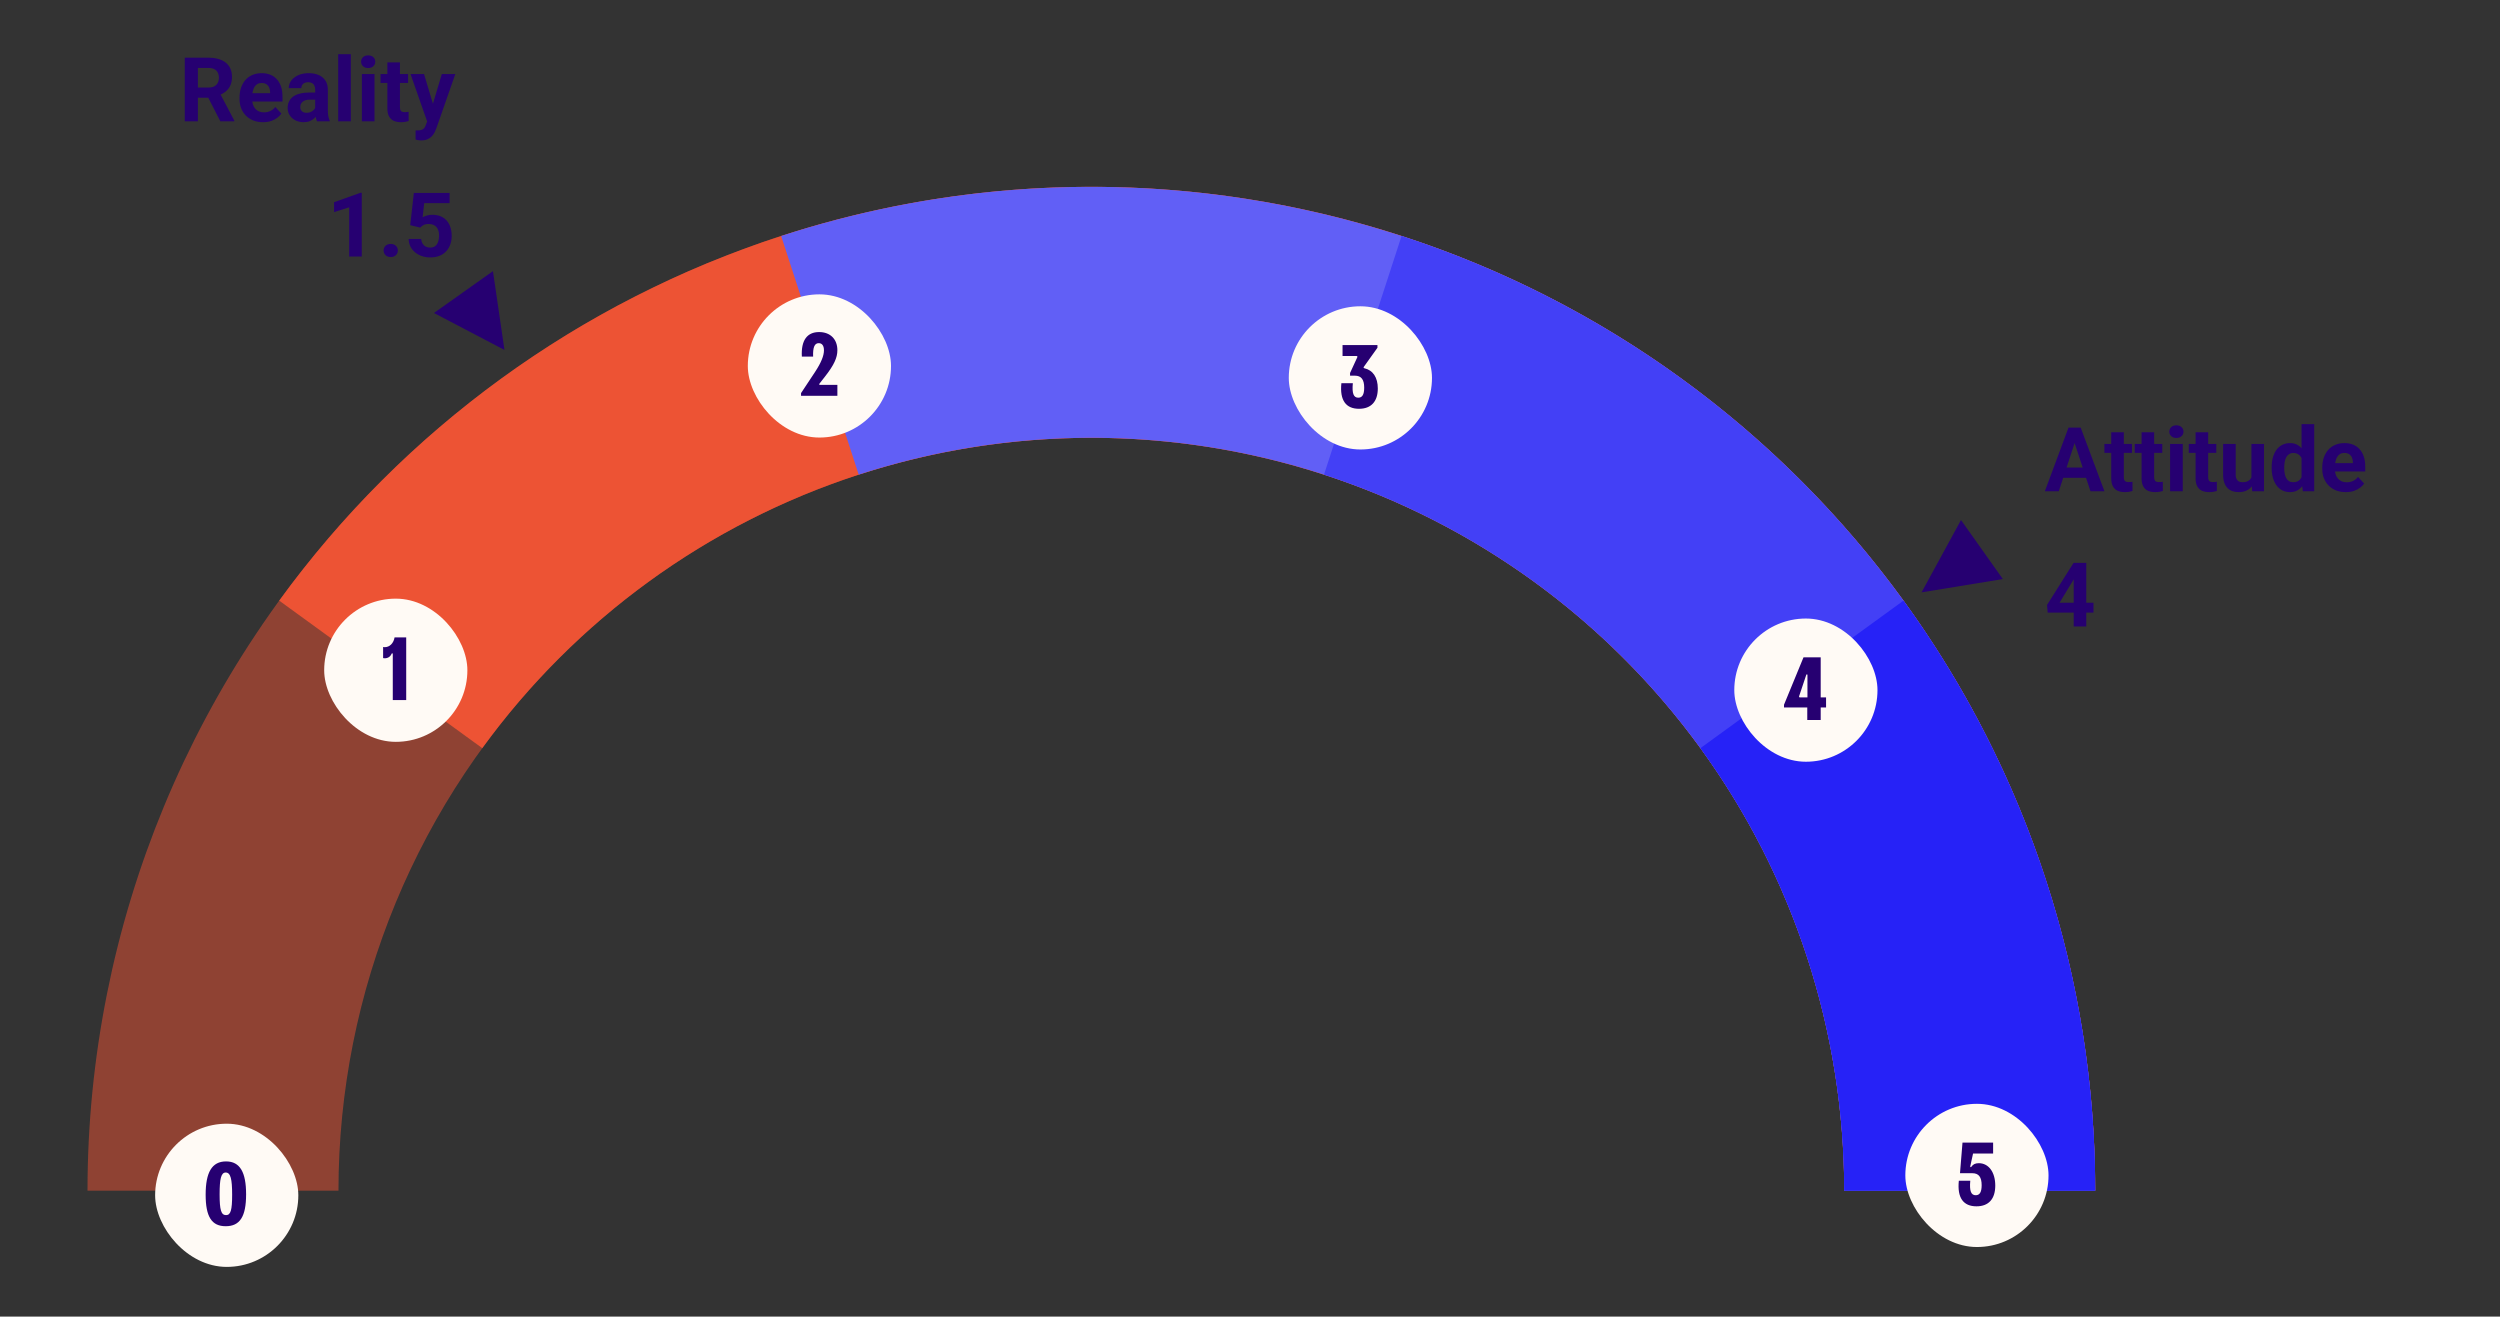
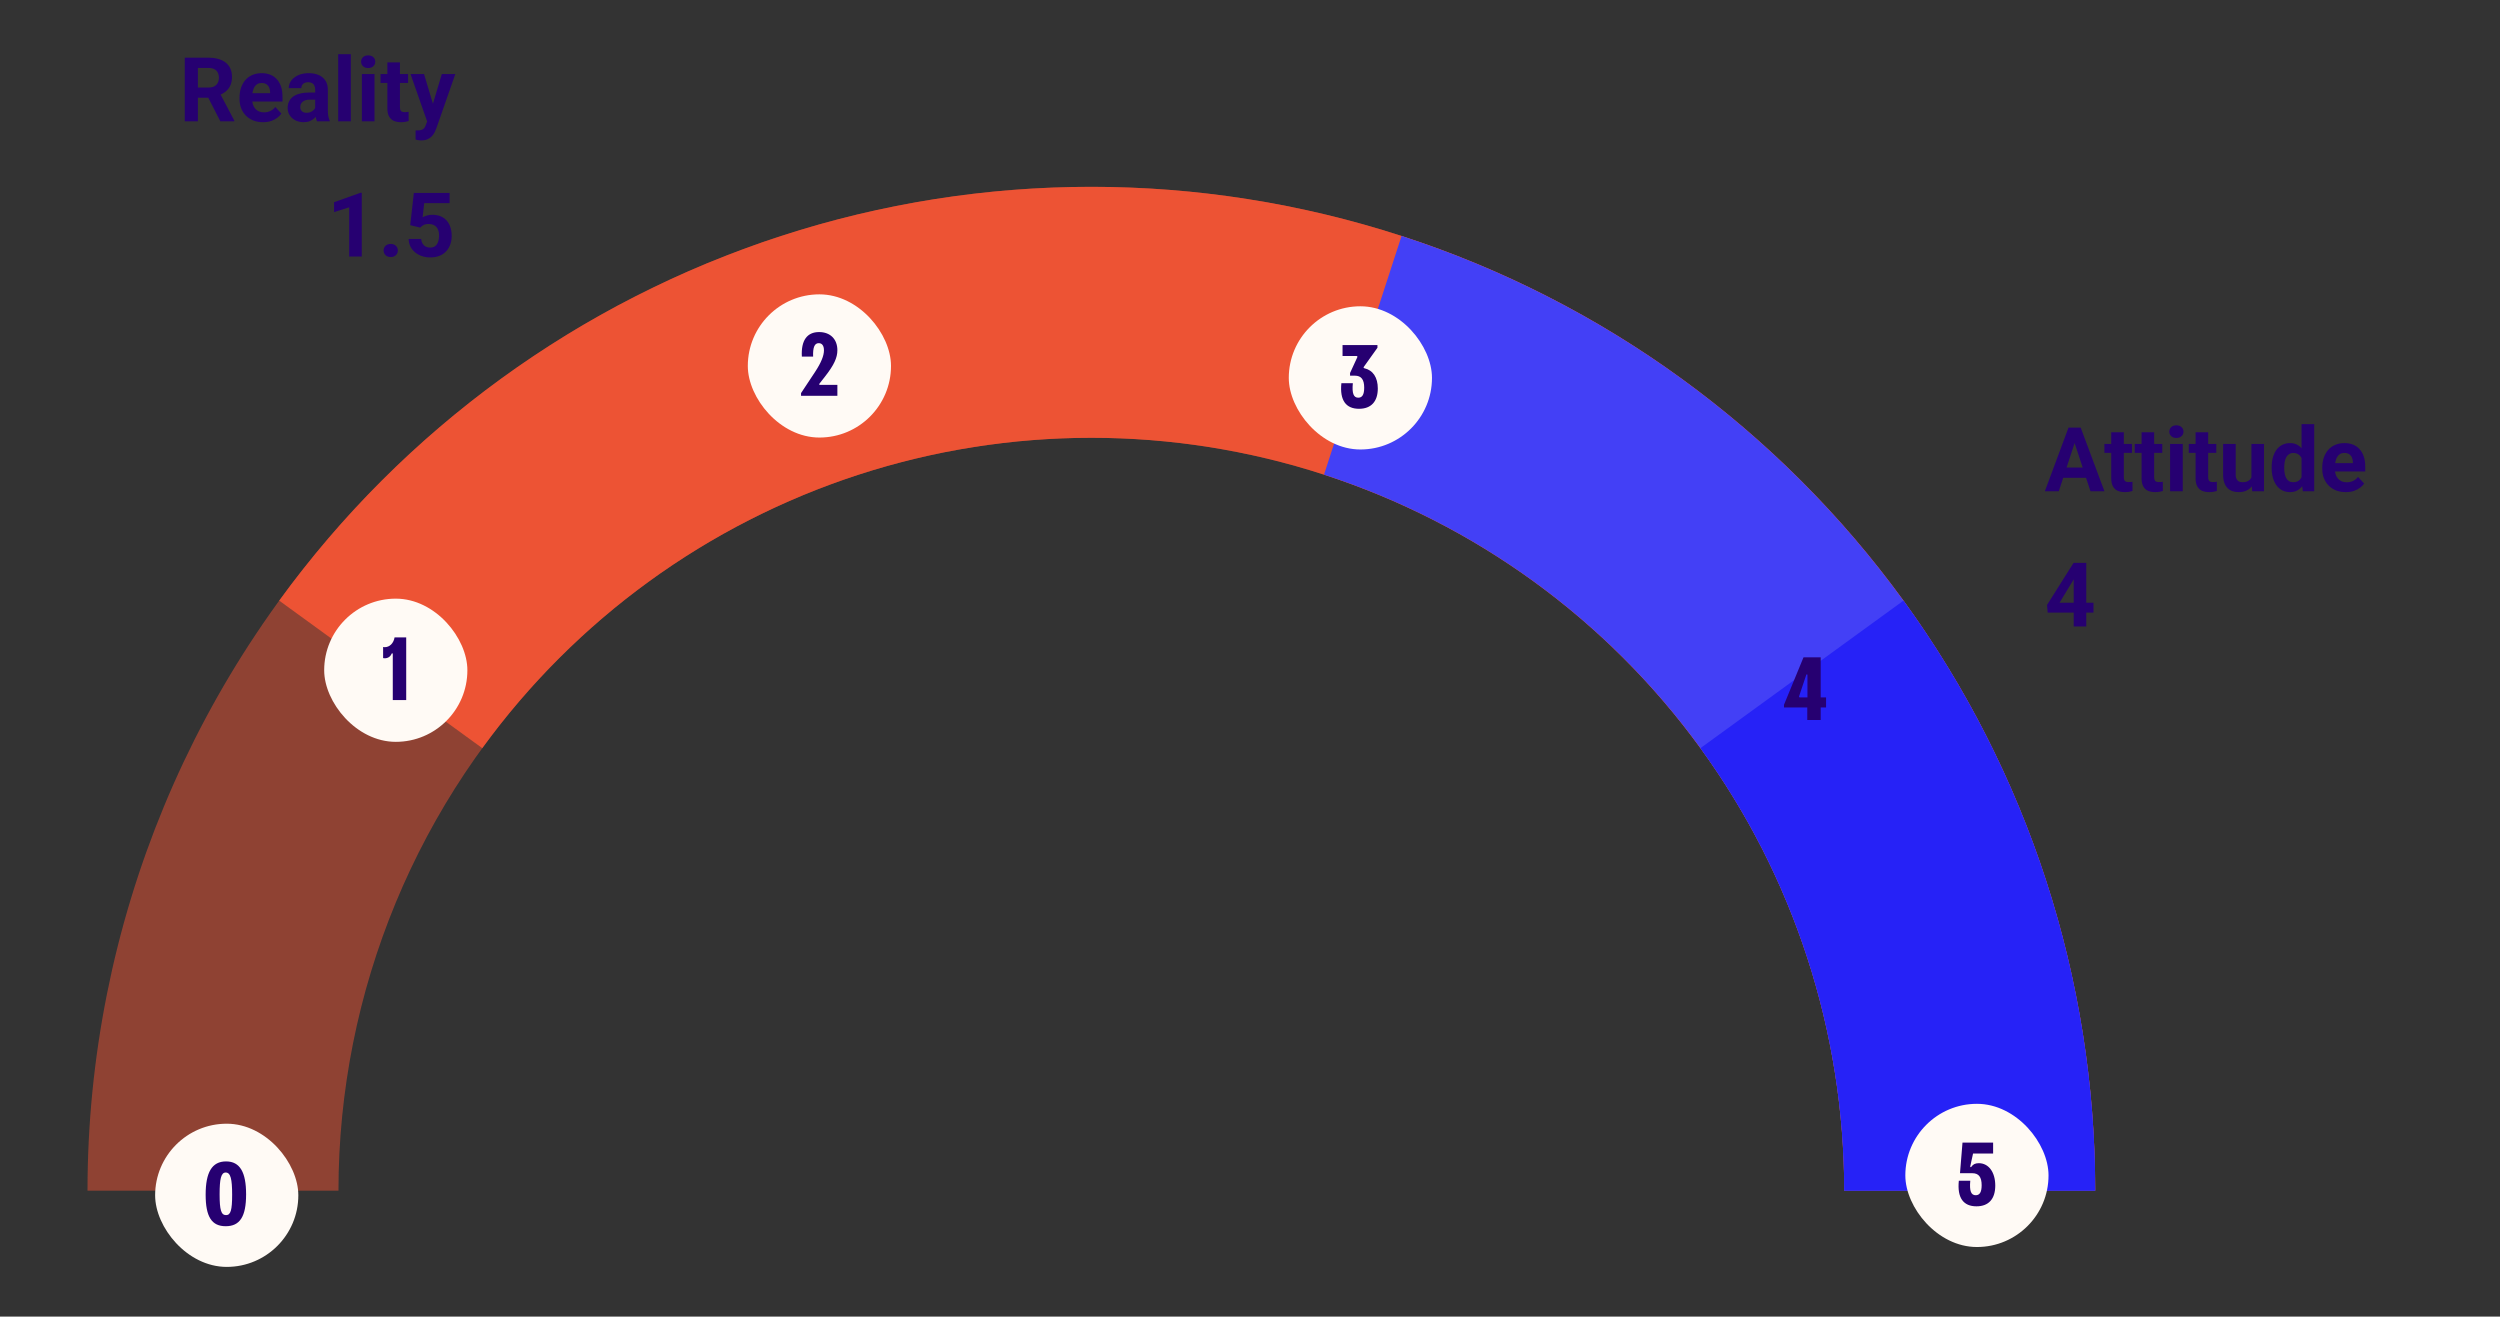
<svg xmlns="http://www.w3.org/2000/svg" width="1257" height="662" viewBox="0 0 1257 662" fill="none">
  <rect x="0" y="0" width="1257" height="662" fill="#333333" stroke="none" />
  <mask id="mask0_546_12948" style="mask-type:alpha" maskUnits="userSpaceOnUse" x="0" y="0" width="1257" height="662">
    <rect width="1257" height="662" fill="#D9D9D9" />
  </mask>
  <g mask="url(#mask0_546_12948)">
    <path d="M1043.86 220.479L1035.16 247H1028.15L1040.04 215.008H1044.5L1043.86 220.479ZM1051.09 247L1042.37 220.479L1041.67 215.008H1046.17L1058.12 247H1051.09ZM1050.7 235.091V240.254H1033.8V235.091H1050.7ZM1071.95 223.226V227.708H1058.1V223.226H1071.95ZM1061.53 217.359H1067.86V239.837C1067.86 240.525 1067.95 241.053 1068.12 241.419C1068.31 241.785 1068.59 242.042 1068.96 242.188C1069.32 242.32 1069.78 242.386 1070.34 242.386C1070.74 242.386 1071.09 242.371 1071.4 242.342C1071.72 242.298 1071.99 242.254 1072.21 242.21L1072.23 246.868C1071.69 247.044 1071.1 247.183 1070.47 247.286C1069.84 247.388 1069.15 247.439 1068.39 247.439C1066.99 247.439 1065.78 247.212 1064.74 246.758C1063.71 246.29 1062.92 245.542 1062.37 244.517C1061.81 243.492 1061.53 242.144 1061.53 240.474V217.359ZM1087.19 223.226V227.708H1073.35V223.226H1087.19ZM1076.78 217.359H1083.11V239.837C1083.11 240.525 1083.2 241.053 1083.37 241.419C1083.56 241.785 1083.84 242.042 1084.21 242.188C1084.57 242.32 1085.03 242.386 1085.59 242.386C1085.99 242.386 1086.34 242.371 1086.65 242.342C1086.97 242.298 1087.24 242.254 1087.46 242.21L1087.48 246.868C1086.94 247.044 1086.35 247.183 1085.72 247.286C1085.09 247.388 1084.4 247.439 1083.63 247.439C1082.24 247.439 1081.03 247.212 1079.99 246.758C1078.96 246.29 1078.17 245.542 1077.61 244.517C1077.06 243.492 1076.78 242.144 1076.78 240.474V217.359ZM1097.48 223.226V247H1091.13V223.226H1097.48ZM1090.73 217.029C1090.73 216.106 1091.05 215.345 1091.7 214.744C1092.34 214.144 1093.21 213.843 1094.29 213.843C1095.36 213.843 1096.22 214.144 1096.86 214.744C1097.52 215.345 1097.85 216.106 1097.85 217.029C1097.85 217.952 1097.52 218.714 1096.86 219.314C1096.22 219.915 1095.36 220.215 1094.29 220.215C1093.21 220.215 1092.34 219.915 1091.7 219.314C1091.05 218.714 1090.73 217.952 1090.73 217.029ZM1114.35 223.226V227.708H1100.51V223.226H1114.35ZM1103.94 217.359H1110.27V239.837C1110.27 240.525 1110.35 241.053 1110.53 241.419C1110.72 241.785 1111 242.042 1111.36 242.188C1111.73 242.32 1112.19 242.386 1112.75 242.386C1113.14 242.386 1113.5 242.371 1113.8 242.342C1114.13 242.298 1114.4 242.254 1114.62 242.21L1114.64 246.868C1114.1 247.044 1113.51 247.183 1112.88 247.286C1112.25 247.388 1111.55 247.439 1110.79 247.439C1109.4 247.439 1108.19 247.212 1107.15 246.758C1106.12 246.29 1105.33 245.542 1104.77 244.517C1104.22 243.492 1103.94 242.144 1103.94 240.474V217.359ZM1132.02 241.309V223.226H1138.35V247H1132.39L1132.02 241.309ZM1132.72 236.431L1134.59 236.387C1134.59 237.969 1134.41 239.441 1134.04 240.804C1133.67 242.151 1133.12 243.323 1132.39 244.319C1131.66 245.301 1130.74 246.07 1129.62 246.626C1128.51 247.168 1127.2 247.439 1125.69 247.439C1124.53 247.439 1123.46 247.278 1122.48 246.956C1121.52 246.619 1120.68 246.099 1119.98 245.396C1119.29 244.678 1118.75 243.763 1118.35 242.649C1117.97 241.521 1117.78 240.167 1117.78 238.584V223.226H1124.11V238.628C1124.11 239.332 1124.19 239.925 1124.35 240.408C1124.53 240.892 1124.77 241.287 1125.08 241.595C1125.38 241.902 1125.74 242.122 1126.15 242.254C1126.58 242.386 1127.05 242.452 1127.56 242.452C1128.86 242.452 1129.89 242.188 1130.63 241.661C1131.4 241.133 1131.93 240.416 1132.24 239.507C1132.56 238.584 1132.72 237.559 1132.72 236.431ZM1157.22 241.814V213.25H1163.59V247H1157.86L1157.22 241.814ZM1142.19 235.398V234.937C1142.19 233.121 1142.4 231.473 1142.81 229.993C1143.22 228.499 1143.82 227.217 1144.61 226.148C1145.4 225.079 1146.37 224.251 1147.53 223.665C1148.69 223.079 1150.01 222.786 1151.49 222.786C1152.88 222.786 1154.09 223.079 1155.13 223.665C1156.19 224.251 1157.08 225.086 1157.81 226.17C1158.56 227.239 1159.16 228.506 1159.62 229.971C1160.07 231.421 1160.4 233.011 1160.6 234.739V235.75C1160.4 237.405 1160.07 238.943 1159.62 240.364C1159.16 241.785 1158.56 243.03 1157.81 244.1C1157.08 245.154 1156.19 245.975 1155.13 246.561C1154.08 247.146 1152.85 247.439 1151.44 247.439C1149.96 247.439 1148.64 247.139 1147.49 246.539C1146.34 245.938 1145.38 245.096 1144.59 244.012C1143.81 242.928 1143.22 241.653 1142.81 240.188C1142.4 238.724 1142.19 237.127 1142.19 235.398ZM1148.52 234.937V235.398C1148.52 236.38 1148.59 237.295 1148.74 238.145C1148.9 238.995 1149.16 239.749 1149.51 240.408C1149.88 241.053 1150.34 241.558 1150.92 241.924C1151.5 242.276 1152.21 242.452 1153.05 242.452C1154.13 242.452 1155.02 242.21 1155.73 241.727C1156.43 241.229 1156.96 240.547 1157.33 239.683C1157.71 238.819 1157.93 237.823 1157.99 236.695V233.816C1157.95 232.894 1157.81 232.066 1157.59 231.333C1157.39 230.586 1157.08 229.949 1156.67 229.422C1156.28 228.895 1155.78 228.484 1155.18 228.191C1154.59 227.898 1153.9 227.752 1153.09 227.752C1152.27 227.752 1151.57 227.942 1150.98 228.323C1150.4 228.689 1149.92 229.195 1149.55 229.839C1149.2 230.484 1148.94 231.246 1148.76 232.125C1148.6 232.989 1148.52 233.926 1148.52 234.937ZM1179.48 247.439C1177.63 247.439 1175.98 247.146 1174.51 246.561C1173.05 245.96 1171.8 245.132 1170.78 244.078C1169.77 243.023 1168.99 241.8 1168.45 240.408C1167.91 239.002 1167.64 237.508 1167.64 235.926V235.047C1167.64 233.245 1167.89 231.597 1168.41 230.103C1168.92 228.609 1169.65 227.312 1170.6 226.214C1171.57 225.115 1172.74 224.273 1174.12 223.687C1175.5 223.086 1177.05 222.786 1178.78 222.786C1180.46 222.786 1181.96 223.064 1183.26 223.621C1184.56 224.178 1185.65 224.969 1186.53 225.994C1187.43 227.02 1188.1 228.25 1188.55 229.686C1189.01 231.106 1189.24 232.688 1189.24 234.432V237.068H1170.34V232.85H1183.02V232.366C1183.02 231.487 1182.86 230.704 1182.53 230.015C1182.23 229.312 1181.76 228.755 1181.13 228.345C1180.5 227.935 1179.69 227.73 1178.71 227.73C1177.88 227.73 1177.16 227.913 1176.56 228.279C1175.96 228.646 1175.47 229.158 1175.08 229.817C1174.72 230.477 1174.44 231.253 1174.25 232.146C1174.07 233.025 1173.99 233.992 1173.99 235.047V235.926C1173.99 236.878 1174.12 237.757 1174.38 238.562C1174.66 239.368 1175.05 240.064 1175.55 240.65C1176.06 241.236 1176.67 241.69 1177.39 242.012C1178.12 242.334 1178.95 242.496 1179.88 242.496C1181.02 242.496 1182.08 242.276 1183.06 241.836C1184.06 241.382 1184.91 240.701 1185.63 239.793L1188.71 243.133C1188.21 243.851 1187.53 244.539 1186.66 245.198C1185.81 245.857 1184.79 246.399 1183.59 246.824C1182.39 247.234 1181.02 247.439 1179.48 247.439ZM1052.61 303.047V308.013H1029.56L1029.25 304.167L1042.59 283.008H1047.62L1042.17 292.126L1035.54 303.047H1052.61ZM1048.98 283.008V315H1042.66V283.008H1048.98Z" fill="#260071" />
    <path d="M92.901 29.008H104.833C107.279 29.008 109.381 29.374 111.139 30.106C112.911 30.839 114.273 31.923 115.226 33.358C116.178 34.794 116.654 36.559 116.654 38.654C116.654 40.368 116.361 41.84 115.775 43.07C115.204 44.286 114.391 45.304 113.336 46.124C112.296 46.93 111.073 47.575 109.667 48.058L107.579 49.157H97.208L97.164 44.015H104.876C106.034 44.015 106.993 43.81 107.755 43.4C108.517 42.99 109.088 42.419 109.469 41.686C109.864 40.954 110.062 40.104 110.062 39.137C110.062 38.112 109.872 37.226 109.491 36.478C109.11 35.731 108.531 35.16 107.755 34.765C106.979 34.369 106.004 34.171 104.833 34.171H99.493V61H92.901V29.008ZM110.787 61L103.492 46.74L110.458 46.696L117.84 60.692V61H110.787ZM132.276 61.44C130.431 61.44 128.775 61.147 127.311 60.56C125.846 59.96 124.601 59.132 123.575 58.078C122.564 57.023 121.788 55.8 121.246 54.408C120.704 53.002 120.433 51.508 120.433 49.926V49.047C120.433 47.245 120.689 45.597 121.202 44.103C121.715 42.609 122.447 41.312 123.399 40.214C124.366 39.115 125.538 38.273 126.915 37.687C128.292 37.086 129.845 36.786 131.573 36.786C133.258 36.786 134.752 37.065 136.056 37.621C137.359 38.178 138.451 38.969 139.33 39.994C140.223 41.02 140.897 42.25 141.351 43.685C141.805 45.106 142.032 46.688 142.032 48.432V51.068H123.136V46.85H135.814V46.366C135.814 45.487 135.653 44.704 135.331 44.015C135.023 43.312 134.554 42.755 133.924 42.345C133.294 41.935 132.489 41.73 131.507 41.73C130.672 41.73 129.955 41.913 129.354 42.279C128.753 42.645 128.263 43.158 127.882 43.817C127.516 44.477 127.237 45.253 127.047 46.147C126.871 47.025 126.783 47.992 126.783 49.047V49.926C126.783 50.878 126.915 51.757 127.179 52.562C127.457 53.368 127.845 54.064 128.343 54.65C128.856 55.236 129.471 55.69 130.189 56.012C130.921 56.334 131.749 56.496 132.672 56.496C133.814 56.496 134.876 56.276 135.858 55.836C136.854 55.382 137.711 54.701 138.429 53.793L141.505 57.133C141.007 57.851 140.326 58.539 139.461 59.198C138.612 59.857 137.586 60.399 136.385 60.824C135.184 61.234 133.814 61.44 132.276 61.44ZM158.468 55.639V45.048C158.468 44.286 158.343 43.634 158.094 43.092C157.845 42.536 157.457 42.103 156.93 41.796C156.417 41.488 155.75 41.334 154.93 41.334C154.227 41.334 153.619 41.459 153.106 41.708C152.594 41.942 152.198 42.287 151.92 42.741C151.642 43.18 151.502 43.7 151.502 44.301H145.174C145.174 43.29 145.409 42.331 145.877 41.422C146.346 40.514 147.027 39.716 147.921 39.027C148.814 38.324 149.876 37.775 151.107 37.379C152.352 36.984 153.744 36.786 155.282 36.786C157.127 36.786 158.768 37.094 160.204 37.709C161.639 38.324 162.767 39.247 163.587 40.477C164.422 41.708 164.84 43.246 164.84 45.092V55.265C164.84 56.569 164.92 57.638 165.082 58.473C165.243 59.294 165.477 60.011 165.785 60.627V61H159.391C159.083 60.355 158.849 59.55 158.688 58.583C158.541 57.602 158.468 56.62 158.468 55.639ZM159.303 46.52L159.347 50.102H155.809C154.974 50.102 154.249 50.197 153.634 50.387C153.019 50.578 152.513 50.849 152.118 51.2C151.722 51.537 151.429 51.933 151.239 52.387C151.063 52.841 150.975 53.339 150.975 53.881C150.975 54.423 151.1 54.914 151.349 55.353C151.598 55.778 151.957 56.115 152.425 56.364C152.894 56.598 153.443 56.715 154.073 56.715C155.025 56.715 155.853 56.525 156.556 56.144C157.259 55.763 157.801 55.294 158.182 54.738C158.578 54.181 158.783 53.654 158.797 53.156L160.467 55.836C160.233 56.437 159.911 57.06 159.5 57.704C159.105 58.349 158.6 58.956 157.984 59.528C157.369 60.084 156.629 60.546 155.765 60.912C154.901 61.264 153.875 61.44 152.689 61.44C151.18 61.44 149.811 61.139 148.58 60.539C147.364 59.923 146.397 59.081 145.68 58.012C144.977 56.928 144.625 55.697 144.625 54.32C144.625 53.075 144.859 51.969 145.328 51.002C145.797 50.036 146.485 49.223 147.394 48.563C148.316 47.89 149.466 47.384 150.843 47.047C152.22 46.696 153.817 46.52 155.633 46.52H159.303ZM176.397 27.25V61H170.047V27.25H176.397ZM188.307 37.226V61H181.957V37.226H188.307ZM181.561 31.029C181.561 30.106 181.883 29.345 182.528 28.744C183.172 28.144 184.037 27.843 185.121 27.843C186.19 27.843 187.047 28.144 187.691 28.744C188.351 29.345 188.68 30.106 188.68 31.029C188.68 31.952 188.351 32.714 187.691 33.315C187.047 33.915 186.19 34.215 185.121 34.215C184.037 34.215 183.172 33.915 182.528 33.315C181.883 32.714 181.561 31.952 181.561 31.029ZM205.182 37.226V41.708H191.339V37.226H205.182ZM194.767 31.359H201.095V53.837C201.095 54.525 201.183 55.053 201.358 55.419C201.549 55.785 201.827 56.041 202.193 56.188C202.56 56.32 203.021 56.386 203.578 56.386C203.973 56.386 204.325 56.371 204.632 56.342C204.955 56.298 205.226 56.254 205.445 56.21L205.467 60.868C204.925 61.044 204.339 61.183 203.709 61.286C203.08 61.388 202.384 61.44 201.622 61.44C200.23 61.44 199.015 61.212 197.975 60.758C196.949 60.29 196.158 59.542 195.602 58.517C195.045 57.492 194.767 56.144 194.767 54.474V31.359ZM215.838 58.319L222.145 37.226H228.934L219.376 64.582C219.171 65.182 218.893 65.827 218.541 66.515C218.204 67.204 217.743 67.856 217.157 68.471C216.585 69.101 215.86 69.613 214.981 70.009C214.117 70.404 213.055 70.602 211.795 70.602C211.195 70.602 210.704 70.565 210.323 70.492C209.942 70.419 209.488 70.316 208.961 70.185V65.548C209.122 65.548 209.291 65.548 209.466 65.548C209.642 65.563 209.811 65.57 209.972 65.57C210.807 65.57 211.488 65.475 212.015 65.285C212.542 65.094 212.967 64.801 213.29 64.406C213.612 64.025 213.868 63.527 214.059 62.912L215.838 58.319ZM213.202 37.226L218.365 54.452L219.266 61.154L214.959 61.615L206.412 37.226H213.202ZM181.891 96.942V129H175.562V104.237L167.96 106.654V101.666L181.209 96.942H181.891ZM192.877 125.946C192.877 125.008 193.199 124.225 193.844 123.595C194.503 122.965 195.375 122.65 196.458 122.65C197.542 122.65 198.407 122.965 199.051 123.595C199.71 124.225 200.04 125.008 200.04 125.946C200.04 126.883 199.71 127.667 199.051 128.297C198.407 128.927 197.542 129.242 196.458 129.242C195.375 129.242 194.503 128.927 193.844 128.297C193.199 127.667 192.877 126.883 192.877 125.946ZM211.312 114.432L206.258 113.224L208.082 97.008H226.056V102.127H213.29L212.499 109.225C212.923 108.976 213.568 108.712 214.432 108.434C215.296 108.141 216.263 107.994 217.333 107.994C218.885 107.994 220.262 108.236 221.463 108.719C222.665 109.203 223.683 109.906 224.518 110.829C225.367 111.751 226.012 112.879 226.451 114.212C226.891 115.545 227.11 117.054 227.11 118.739C227.11 120.16 226.891 121.515 226.451 122.804C226.012 124.078 225.345 125.221 224.452 126.231C223.558 127.228 222.438 128.011 221.09 128.583C219.742 129.154 218.146 129.439 216.3 129.439C214.923 129.439 213.59 129.234 212.301 128.824C211.026 128.414 209.876 127.806 208.851 127C207.84 126.195 207.027 125.221 206.412 124.078C205.812 122.921 205.497 121.603 205.467 120.123H211.751C211.839 121.031 212.074 121.815 212.455 122.474C212.85 123.119 213.37 123.617 214.015 123.968C214.659 124.32 215.414 124.496 216.278 124.496C217.083 124.496 217.772 124.342 218.343 124.034C218.915 123.727 219.376 123.302 219.728 122.76C220.079 122.203 220.335 121.559 220.497 120.826C220.672 120.079 220.76 119.273 220.76 118.409C220.76 117.545 220.658 116.761 220.453 116.058C220.248 115.355 219.933 114.747 219.508 114.234C219.083 113.722 218.541 113.326 217.882 113.048C217.237 112.77 216.483 112.63 215.619 112.63C214.447 112.63 213.539 112.813 212.894 113.18C212.264 113.546 211.737 113.963 211.312 114.432Z" fill="#260071" />
    <path d="M1053.47 598.674C1053.47 464.811 1000.29 336.43 905.633 241.774C810.977 147.118 682.596 93.941 548.733 93.941C414.869 93.941 286.489 147.118 191.833 241.774C97.177 336.43 44 464.811 44 598.674L170.183 598.674C170.183 498.276 210.066 401.991 281.058 330.999C352.05 260.007 448.335 220.125 548.733 220.125C649.13 220.125 745.416 260.007 816.408 330.999C887.399 401.991 927.282 498.276 927.282 598.674H1053.47Z" fill="#ED5334" fill-opacity="0.5" />
    <path d="M1053.47 598.674C1053.47 492.085 1019.72 388.232 957.07 302C894.418 215.767 806.076 151.583 704.704 118.645C603.331 85.707 494.134 85.707 392.762 118.645C291.389 151.583 203.047 215.767 140.395 302L242.48 376.168C289.468 311.494 355.725 263.355 431.754 238.652C507.784 213.949 589.682 213.949 665.711 238.652C741.74 263.355 807.997 311.494 854.986 376.168C901.974 440.843 927.282 518.732 927.282 598.674H1053.47Z" fill="#ED5334" />
-     <path d="M1053.47 598.674C1053.47 519.022 1034.61 440.501 998.453 369.53C962.291 298.56 909.847 237.155 845.407 190.337C780.967 143.518 706.362 112.616 627.69 100.155C549.019 87.695 468.515 94.031 392.762 118.645L431.754 238.652C488.57 220.192 548.947 215.44 607.951 224.785C666.954 234.13 722.909 257.307 771.238 292.421C819.568 327.535 858.902 373.588 886.023 426.816C913.144 480.044 927.282 538.935 927.282 598.674H1053.47Z" fill="#615FF6" />
    <path d="M1053.47 598.674C1053.47 492.085 1019.72 388.232 957.07 302C894.418 215.767 806.076 151.583 704.704 118.645L665.711 238.652C741.74 263.355 807.997 311.494 854.986 376.168C901.974 440.843 927.282 518.732 927.282 598.674H1053.47Z" fill="#4340F6" />
    <path d="M1053.47 598.674C1053.47 492.085 1019.72 388.232 957.07 302L854.986 376.168C901.974 440.842 927.282 518.732 927.282 598.674H1053.47Z" fill="#2622F7" />
    <rect x="376" y="148" width="72" height="72" rx="36" fill="#FFFAF5" />
    <path d="M402.765 199V197.65L409.74 187.12C412.89 182.35 414.285 178.84 414.285 176.14C414.285 173.845 413.34 172.54 411.675 172.54C409.56 172.54 408.66 174.61 408.84 179.29H403.17C402.72 171.1 405.825 166.96 411.855 166.96C417.435 166.96 421.035 170.515 421.035 176.095C421.035 179.875 419.325 183.565 414.78 189.37L412.035 192.88C411.72 193.285 411.945 193.51 412.305 193.51H421.035V199H402.765Z" fill="#260071" />
    <rect x="163" y="301" width="72" height="72" rx="36" fill="#FFFAF5" />
    <path d="M192.63 325.315C192.855 325.36 193.08 325.405 193.44 325.405C195.915 325.405 197.895 323.425 198.39 320.5H204.24V352H197.49V328.915C197.49 328.375 197.085 328.285 196.86 328.78C196.275 330.175 195.015 330.985 193.44 330.985C193.08 330.985 192.855 330.94 192.63 330.895V325.315Z" fill="#260071" />
    <rect x="648" y="154" width="72" height="72" rx="36" fill="#FFFAF5" />
    <path d="M683.31 205.54C676.83 205.54 673.545 201.4 674.445 192.67H680.205C679.71 197.89 680.61 199.96 682.95 199.96C684.975 199.96 685.92 198.34 685.92 194.92C685.92 190.825 684.435 188.89 681.24 188.89H678.81V187.54L682.455 179.62C682.635 179.215 682.365 178.99 682.005 178.99H675.03V173.5H692.58V174.85L685.74 184.435C685.515 184.75 685.605 185.065 686.01 185.155C690.33 186.145 692.76 189.79 692.76 195.325C692.76 201.85 689.43 205.54 683.31 205.54Z" fill="#260071" />
-     <rect x="872" y="311" width="72" height="72" rx="36" fill="#FFFAF5" />
    <path d="M908.695 362V355.7H896.995V354.35L906.805 330.5H915.445V350.66H918.145V355.7H915.445V362H908.695ZM904.6 350.03C904.465 350.435 904.645 350.66 905.05 350.66H908.785V339.455C908.785 338.96 908.335 338.87 908.155 339.41L904.6 350.03Z" fill="#260071" />
    <rect x="958" y="555" width="72" height="72" rx="36" fill="#FFFAF5" />
    <path d="M993.765 606.54C987.285 606.54 984 602.4 984.9 593.67H990.66C990.165 598.89 991.065 600.96 993.405 600.96C995.43 600.96 996.375 599.34 996.375 595.92C996.375 591.825 994.89 589.89 991.695 589.89H985.485L986.745 574.5H1002.14V579.99H992.055L990.66 586.335C990.525 586.875 990.93 587.055 991.245 586.605C992.055 585.39 993.225 584.85 994.935 584.85C999.885 584.85 1003.22 589.35 1003.22 596.1C1003.22 602.85 999.885 606.54 993.765 606.54Z" fill="#260071" />
    <rect x="78" y="565" width="72" height="72" rx="36" fill="#FFFAF5" />
    <path d="M113.48 616.54C106.46 616.54 103.4 611.815 103.4 600.7C103.4 589.45 106.55 583.96 113.66 583.96C120.68 583.96 123.74 589.405 123.74 600.52C123.74 611.77 120.59 616.54 113.48 616.54ZM110.42 600.52C110.42 608.395 111.185 610.96 113.66 610.96C116 610.96 116.72 608.44 116.72 600.7C116.72 592.825 115.955 589.54 113.48 589.54C111.14 589.54 110.42 592.78 110.42 600.52Z" fill="#260071" />
-     <path d="M966.15 297.841L985.99 261.472L1007.03 291.151L966.15 297.841Z" fill="#260071" />
-     <path d="M253.647 175.95L218.174 157.372L247.853 136.328L253.647 175.95Z" fill="#260071" />
  </g>
</svg>